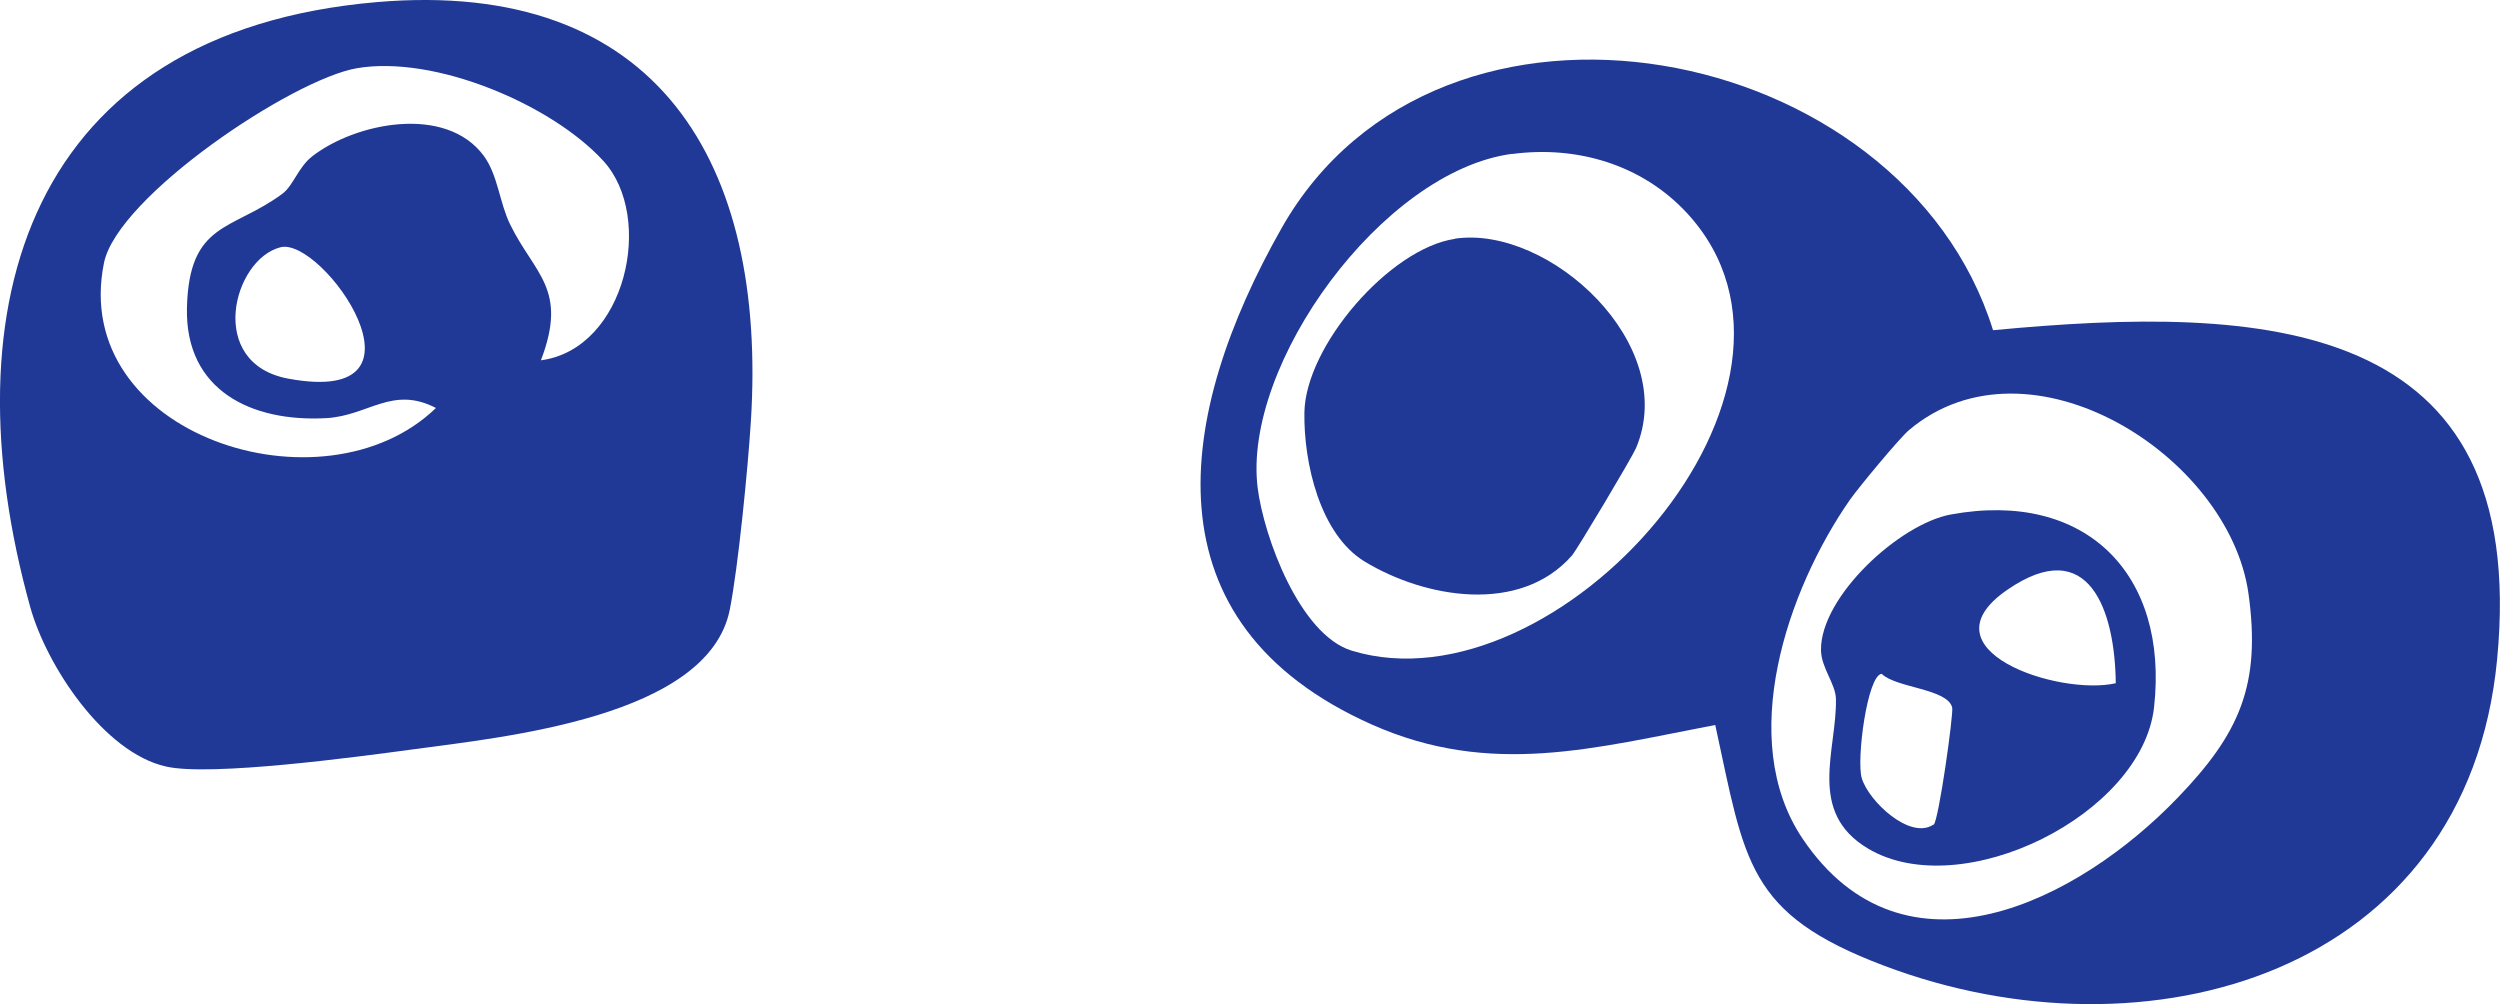
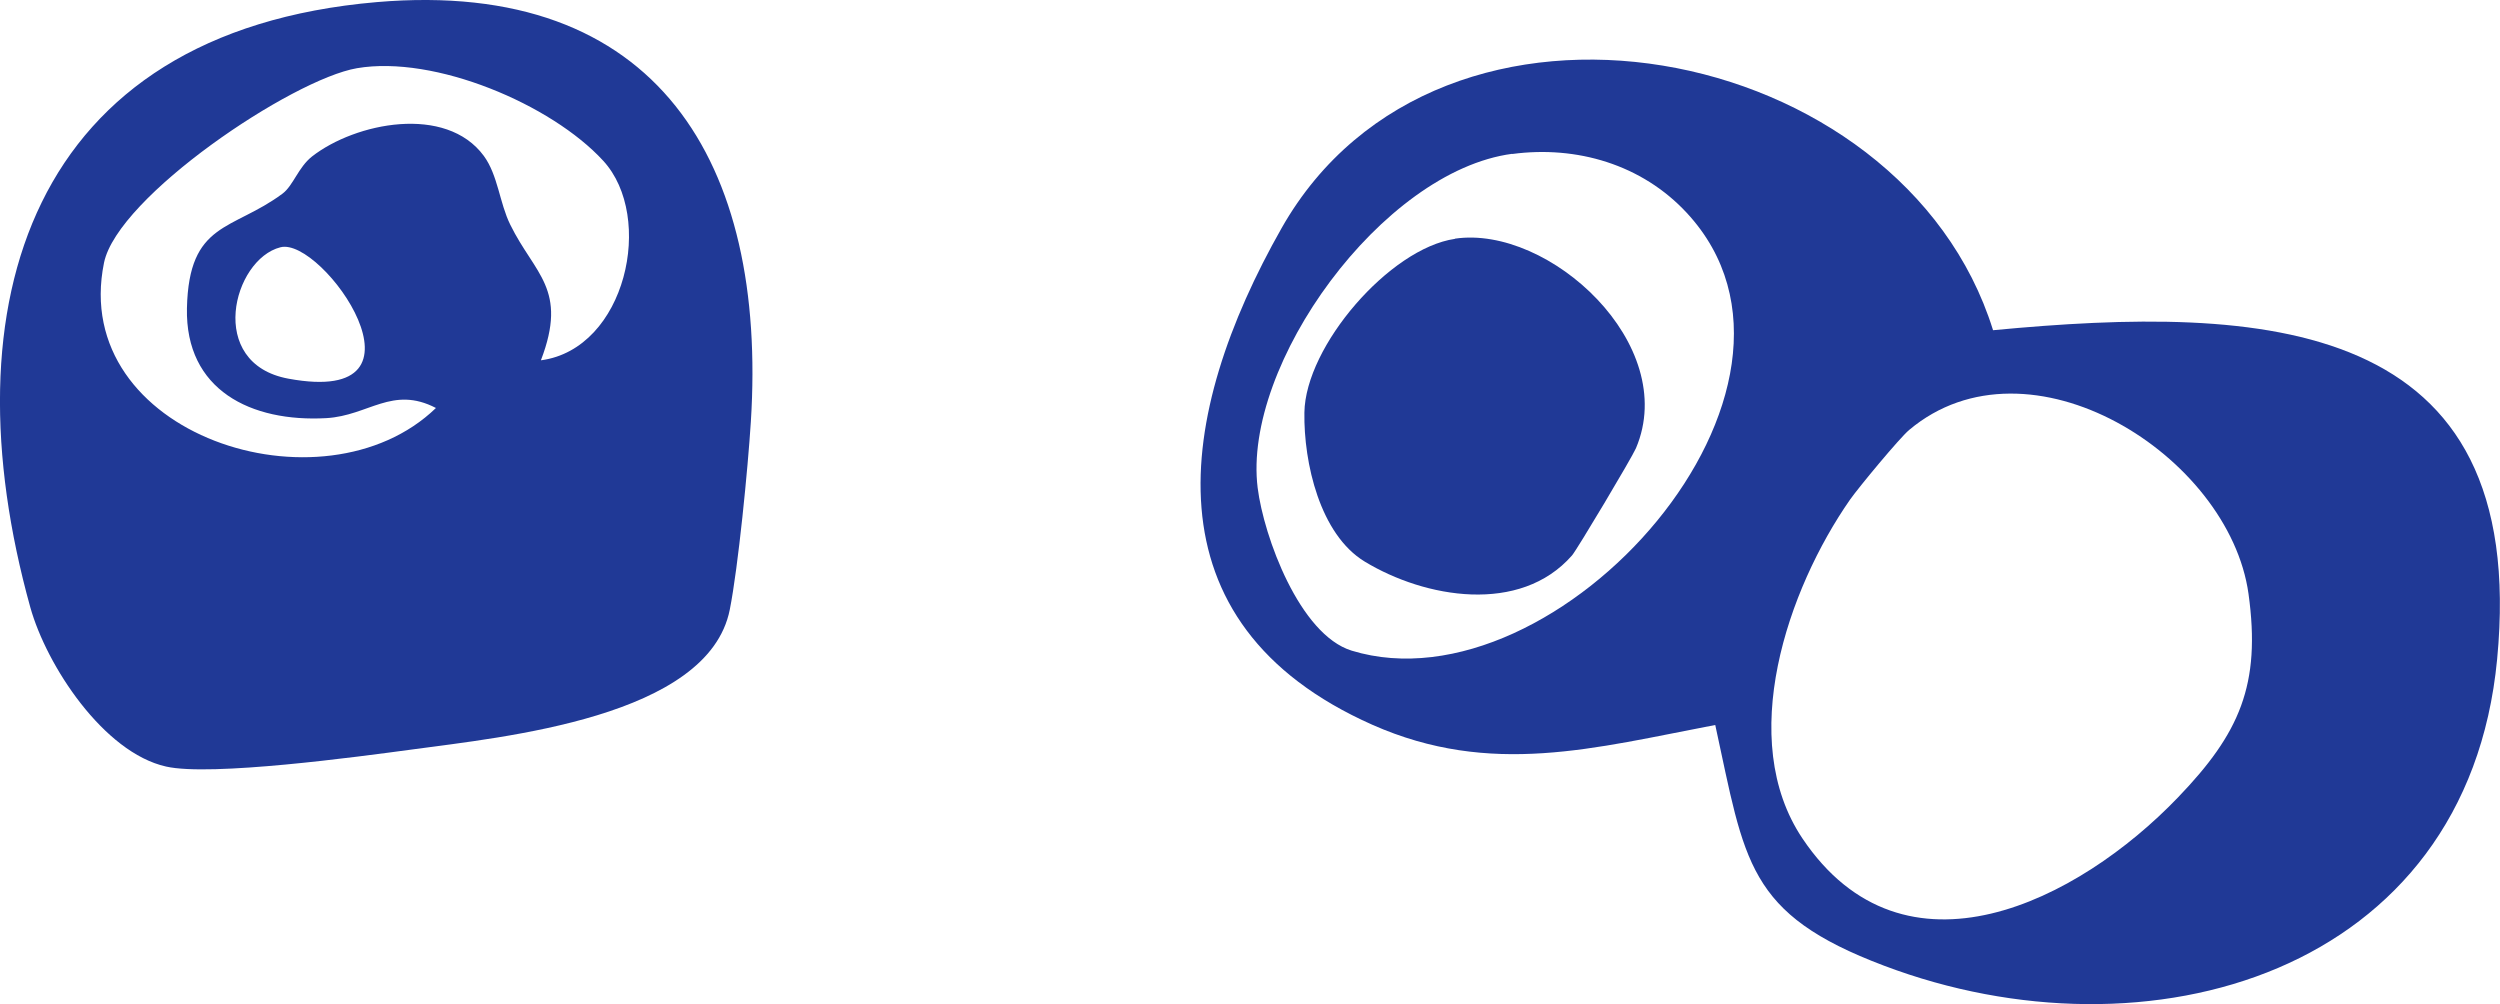
<svg xmlns="http://www.w3.org/2000/svg" id="Layer_1" data-name="Layer 1" viewBox="0 0 130.52 52.42">
  <defs>
    <style>
      .cls-1 {
        fill: #203996;
      }
    </style>
  </defs>
  <path class="cls-1" d="M104.05,17.24c14.11-1.34,28.04-.75,26.32,17.18-1.57,16.45-18.27,21.19-32,16-7.19-2.71-7.26-5.42-8.82-12.57-6.31,1.2-11.71,2.73-17.9-.01-11.96-5.31-10.25-16.21-4.74-25.93,8.26-14.56,32.42-9.84,37.14,5.32ZM78.95,8.03c-6.79.9-14.09,11.01-13.29,17.44.32,2.55,2.19,7.66,4.91,8.5,10.73,3.28,25.96-13.74,17.49-22.86-2.34-2.52-5.74-3.52-9.11-3.07ZM99.67,22.45c-.5.42-2.62,2.98-3.08,3.63-3.28,4.71-5.95,12.53-2.49,17.69,5.31,7.91,14.41,3.28,19.61-2.14,3.21-3.34,4.34-5.87,3.68-10.63-1.01-7.24-11.47-13.81-17.72-8.55Z" />
  <path class="cls-1" d="M19.67.11c14.69-1.26,20.39,8.42,19.53,21.91-.15,2.4-.66,7.6-1.1,9.81-1.12,5.62-11.82,6.65-16.59,7.3-2.82.38-10.52,1.42-12.84.89-3.26-.73-6.24-5.27-7.09-8.32C-2.81,15.89,1.54,1.67,19.67.11ZM28.25,18.81c4.43-.6,5.95-7.48,3.24-10.42-2.71-2.95-8.8-5.52-12.85-4.83-3.39.58-12.5,6.7-13.21,10.16-1.83,8.98,11.45,13.27,17.33,7.58-2.28-1.18-3.51.4-5.72.53-3.93.22-7.37-1.46-7.28-5.74.1-4.54,2.37-4.03,4.99-5.98.56-.42.82-1.37,1.54-1.94,2.27-1.77,6.99-2.72,8.97-.03.74,1.01.82,2.46,1.38,3.59,1.27,2.59,3.03,3.35,1.6,7.08ZM14.64,12.91c-2.48.63-3.89,6.07.42,6.86,8.05,1.49,1.78-7.43-.42-6.86Z" />
-   <path class="cls-1" d="M101.85,26.86c7.05-1.29,11.38,3.12,10.61,10.06-.62,5.61-10.03,10.28-14.92,7.39-3.23-1.91-1.63-5.16-1.69-7.83-.02-.78-.77-1.62-.78-2.54-.03-2.79,4.1-6.59,6.78-7.08ZM110.46,35.67c-.04-3.78-1.39-7.82-5.66-4.88-4.56,3.14,2.68,5.56,5.66,4.88ZM100.95,43.06c.26-.17,1.05-5.82.97-6.12-.24-.99-2.93-1.02-3.68-1.76-.75.06-1.33,4.49-1.04,5.45.36,1.2,2.52,3.24,3.74,2.42Z" />
  <path class="cls-1" d="M75.96,12.46c4.91-.72,11.75,5.52,9.45,10.94-.21.49-3.09,5.32-3.34,5.6-2.71,3.09-7.67,2.23-10.82.32-2.34-1.42-3.19-5.16-3.15-7.78.05-3.47,4.45-8.57,7.86-9.07Z" />
</svg>